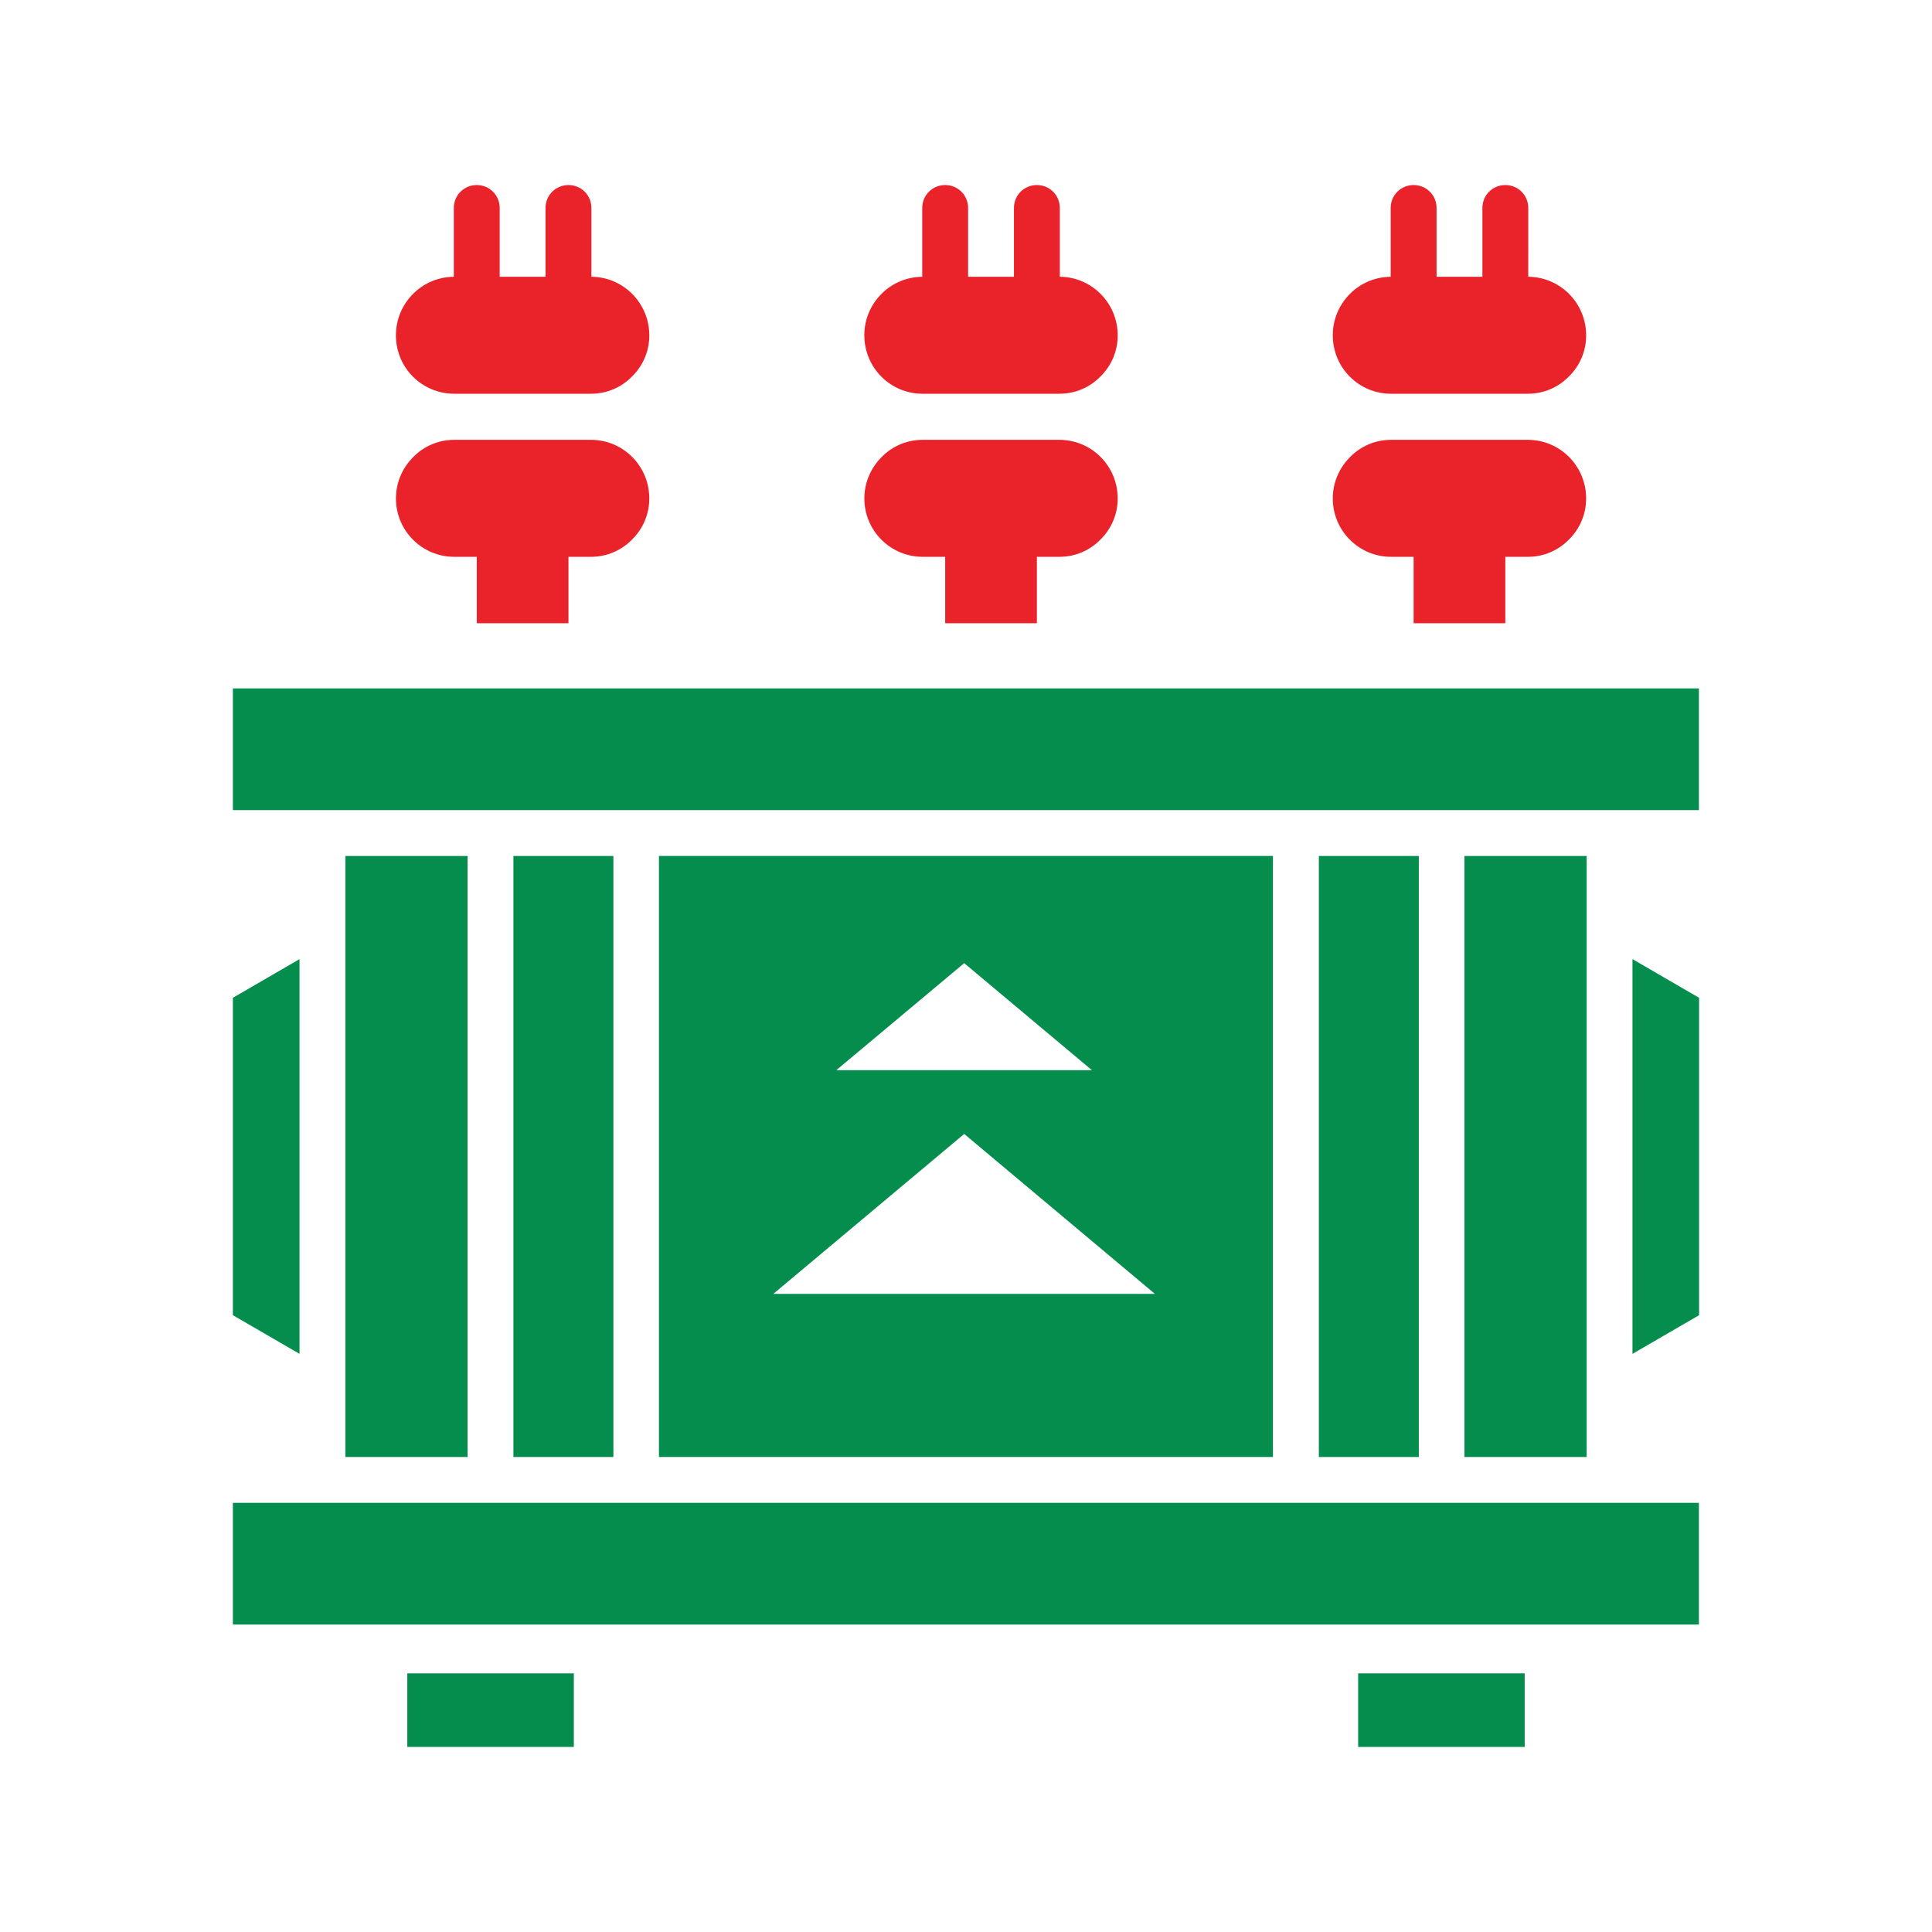
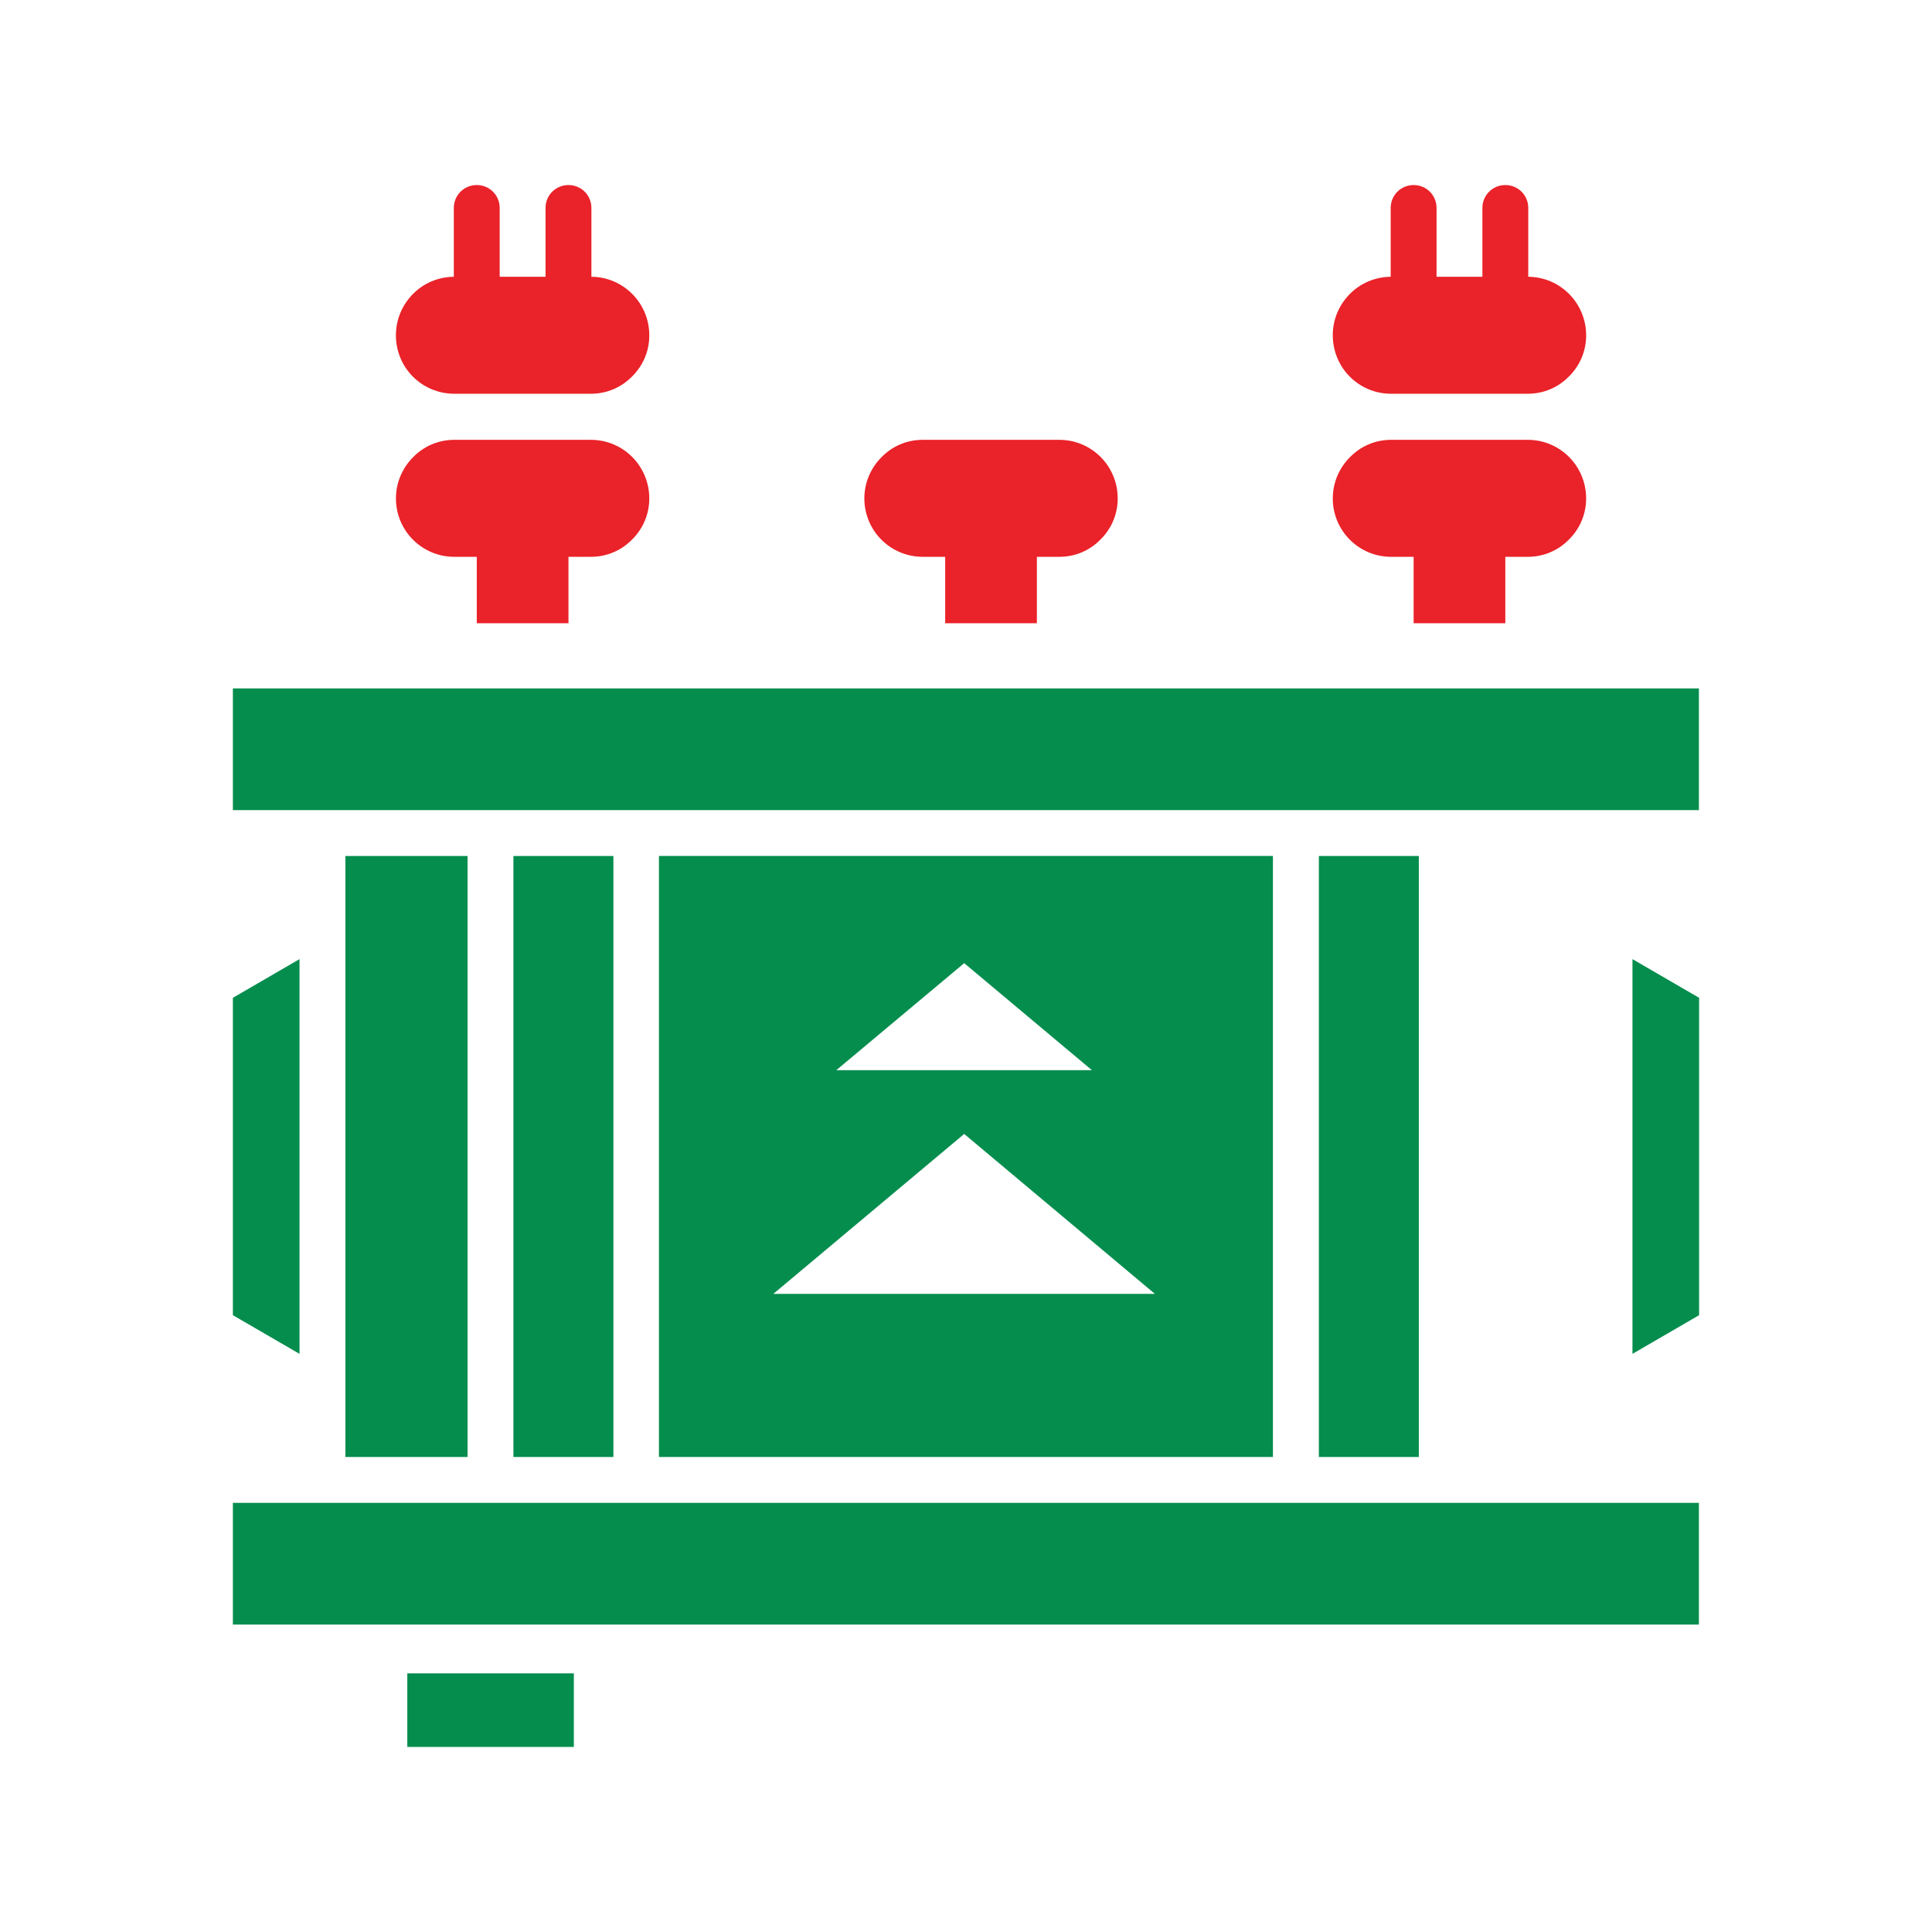
<svg xmlns="http://www.w3.org/2000/svg" id="Layer_1" width="100" height="100" viewBox="0 0 100 100">
  <defs>
    <style>.cls-1{fill:#ea2229;}.cls-2{fill:#058d4e;}</style>
  </defs>
  <path class="cls-2" d="m84.496,49.644l3.449,2.002v16.428l-3.449,2.002v-20.432Z" />
  <path class="cls-2" d="m12.054,51.646l3.449-2.002v20.432l-3.449-2.002v-16.428Z" />
  <path class="cls-2" d="m12.054,35.632h75.881v6.3H12.054v-6.3Z" />
  <path class="cls-2" d="m12.054,77.787h75.881v6.3H12.054v-6.3Z" />
  <path class="cls-1" d="m72.007,20.38h7.071c.844,0,1.59-.342,2.128-.893.563-.55.893-1.309.893-2.128,0-1.664-1.334-3.021-2.997-3.034l.001-3.56c0-.661-.526-1.187-1.187-1.187s-1.187.526-1.187,1.187v3.56h-2.373v-3.56c0-.661-.526-1.187-1.187-1.187s-1.187.526-1.187,1.187v3.56c-.832.012-1.566.342-2.104.881-.563.563-.893,1.321-.893,2.141,0,1.688,1.346,3.034,3.021,3.034h0Z" />
  <path class="cls-1" d="m72.007,28.821h1.162v3.438h4.746v-3.438h1.162c.844,0,1.59-.342,2.128-.893.563-.55.893-1.309.893-2.128,0-1.676-1.345-3.034-3.021-3.034h-7.071c-.844,0-1.59.342-2.128.893-.563.563-.893,1.321-.893,2.141-.001,1.664,1.345,3.021,3.021,3.021h0Z" />
-   <path class="cls-1" d="m47.761,20.38h7.071c.844,0,1.59-.342,2.128-.893.563-.55.893-1.309.893-2.128,0-1.664-1.334-3.021-2.997-3.034v-3.56c0-.661-.526-1.187-1.187-1.187s-1.187.526-1.187,1.187v3.56h-2.373v-3.56c0-.661-.526-1.187-1.187-1.187s-1.187.526-1.187,1.187v3.56c-.832.012-1.566.342-2.104.881-.563.563-.893,1.321-.893,2.141.001,1.688,1.346,3.034,3.022,3.034h0Z" />
  <path class="cls-1" d="m47.761,28.821h1.162v3.438h4.746v-3.438h1.162c.844,0,1.59-.342,2.128-.893.563-.55.893-1.309.893-2.128,0-1.676-1.345-3.034-3.021-3.034h-7.071c-.844,0-1.59.342-2.128.893-.563.563-.893,1.321-.893,2.141,0,1.664,1.345,3.021,3.021,3.021Z" />
  <path class="cls-1" d="m23.516,20.38h7.071c.844,0,1.59-.342,2.128-.893.563-.55.893-1.309.893-2.128,0-1.664-1.334-3.021-2.997-3.034v-3.56c0-.661-.526-1.187-1.187-1.187s-1.187.526-1.187,1.187v3.56h-2.373v-3.56c0-.661-.526-1.187-1.187-1.187s-1.187.526-1.187,1.187v3.56c-.832.012-1.566.342-2.104.881-.563.563-.893,1.321-.893,2.152,0,1.676,1.346,3.022,3.022,3.022h0Z" />
  <path class="cls-1" d="m23.516,28.821h1.162v3.438h4.746v-3.438h1.162c.844,0,1.59-.342,2.128-.893.563-.55.893-1.309.893-2.128,0-1.676-1.345-3.034-3.021-3.034h-7.071c-.844,0-1.59.342-2.128.893-.563.563-.893,1.321-.893,2.141-.001,1.664,1.345,3.021,3.021,3.021Z" />
  <path class="cls-2" d="m34.107,44.303v31.11h31.78v-31.11h-31.78Zm15.8,5.55l6.61,5.539h-13.23l6.62-5.539Zm-9.88,17.118l9.88-8.278,9.87,8.278h-19.75Z" />
  <path class="cls-2" d="m68.264,44.306h5.174v31.108h-5.174v-31.108Z" />
  <path class="cls-2" d="m26.575,44.306h5.174v31.108h-5.174v-31.108Z" />
-   <path class="cls-2" d="m75.8,44.306h6.324v31.108h-6.324v-31.108Z" />
  <path class="cls-2" d="m17.877,44.306h6.324v31.108h-6.324v-31.108Z" />
-   <path class="cls-2" d="m70.298,86.612h8.62v3.809h-8.62v-3.809Z" />
  <path class="cls-2" d="m21.082,86.612h8.62v3.809h-8.62v-3.809Z" />
</svg>